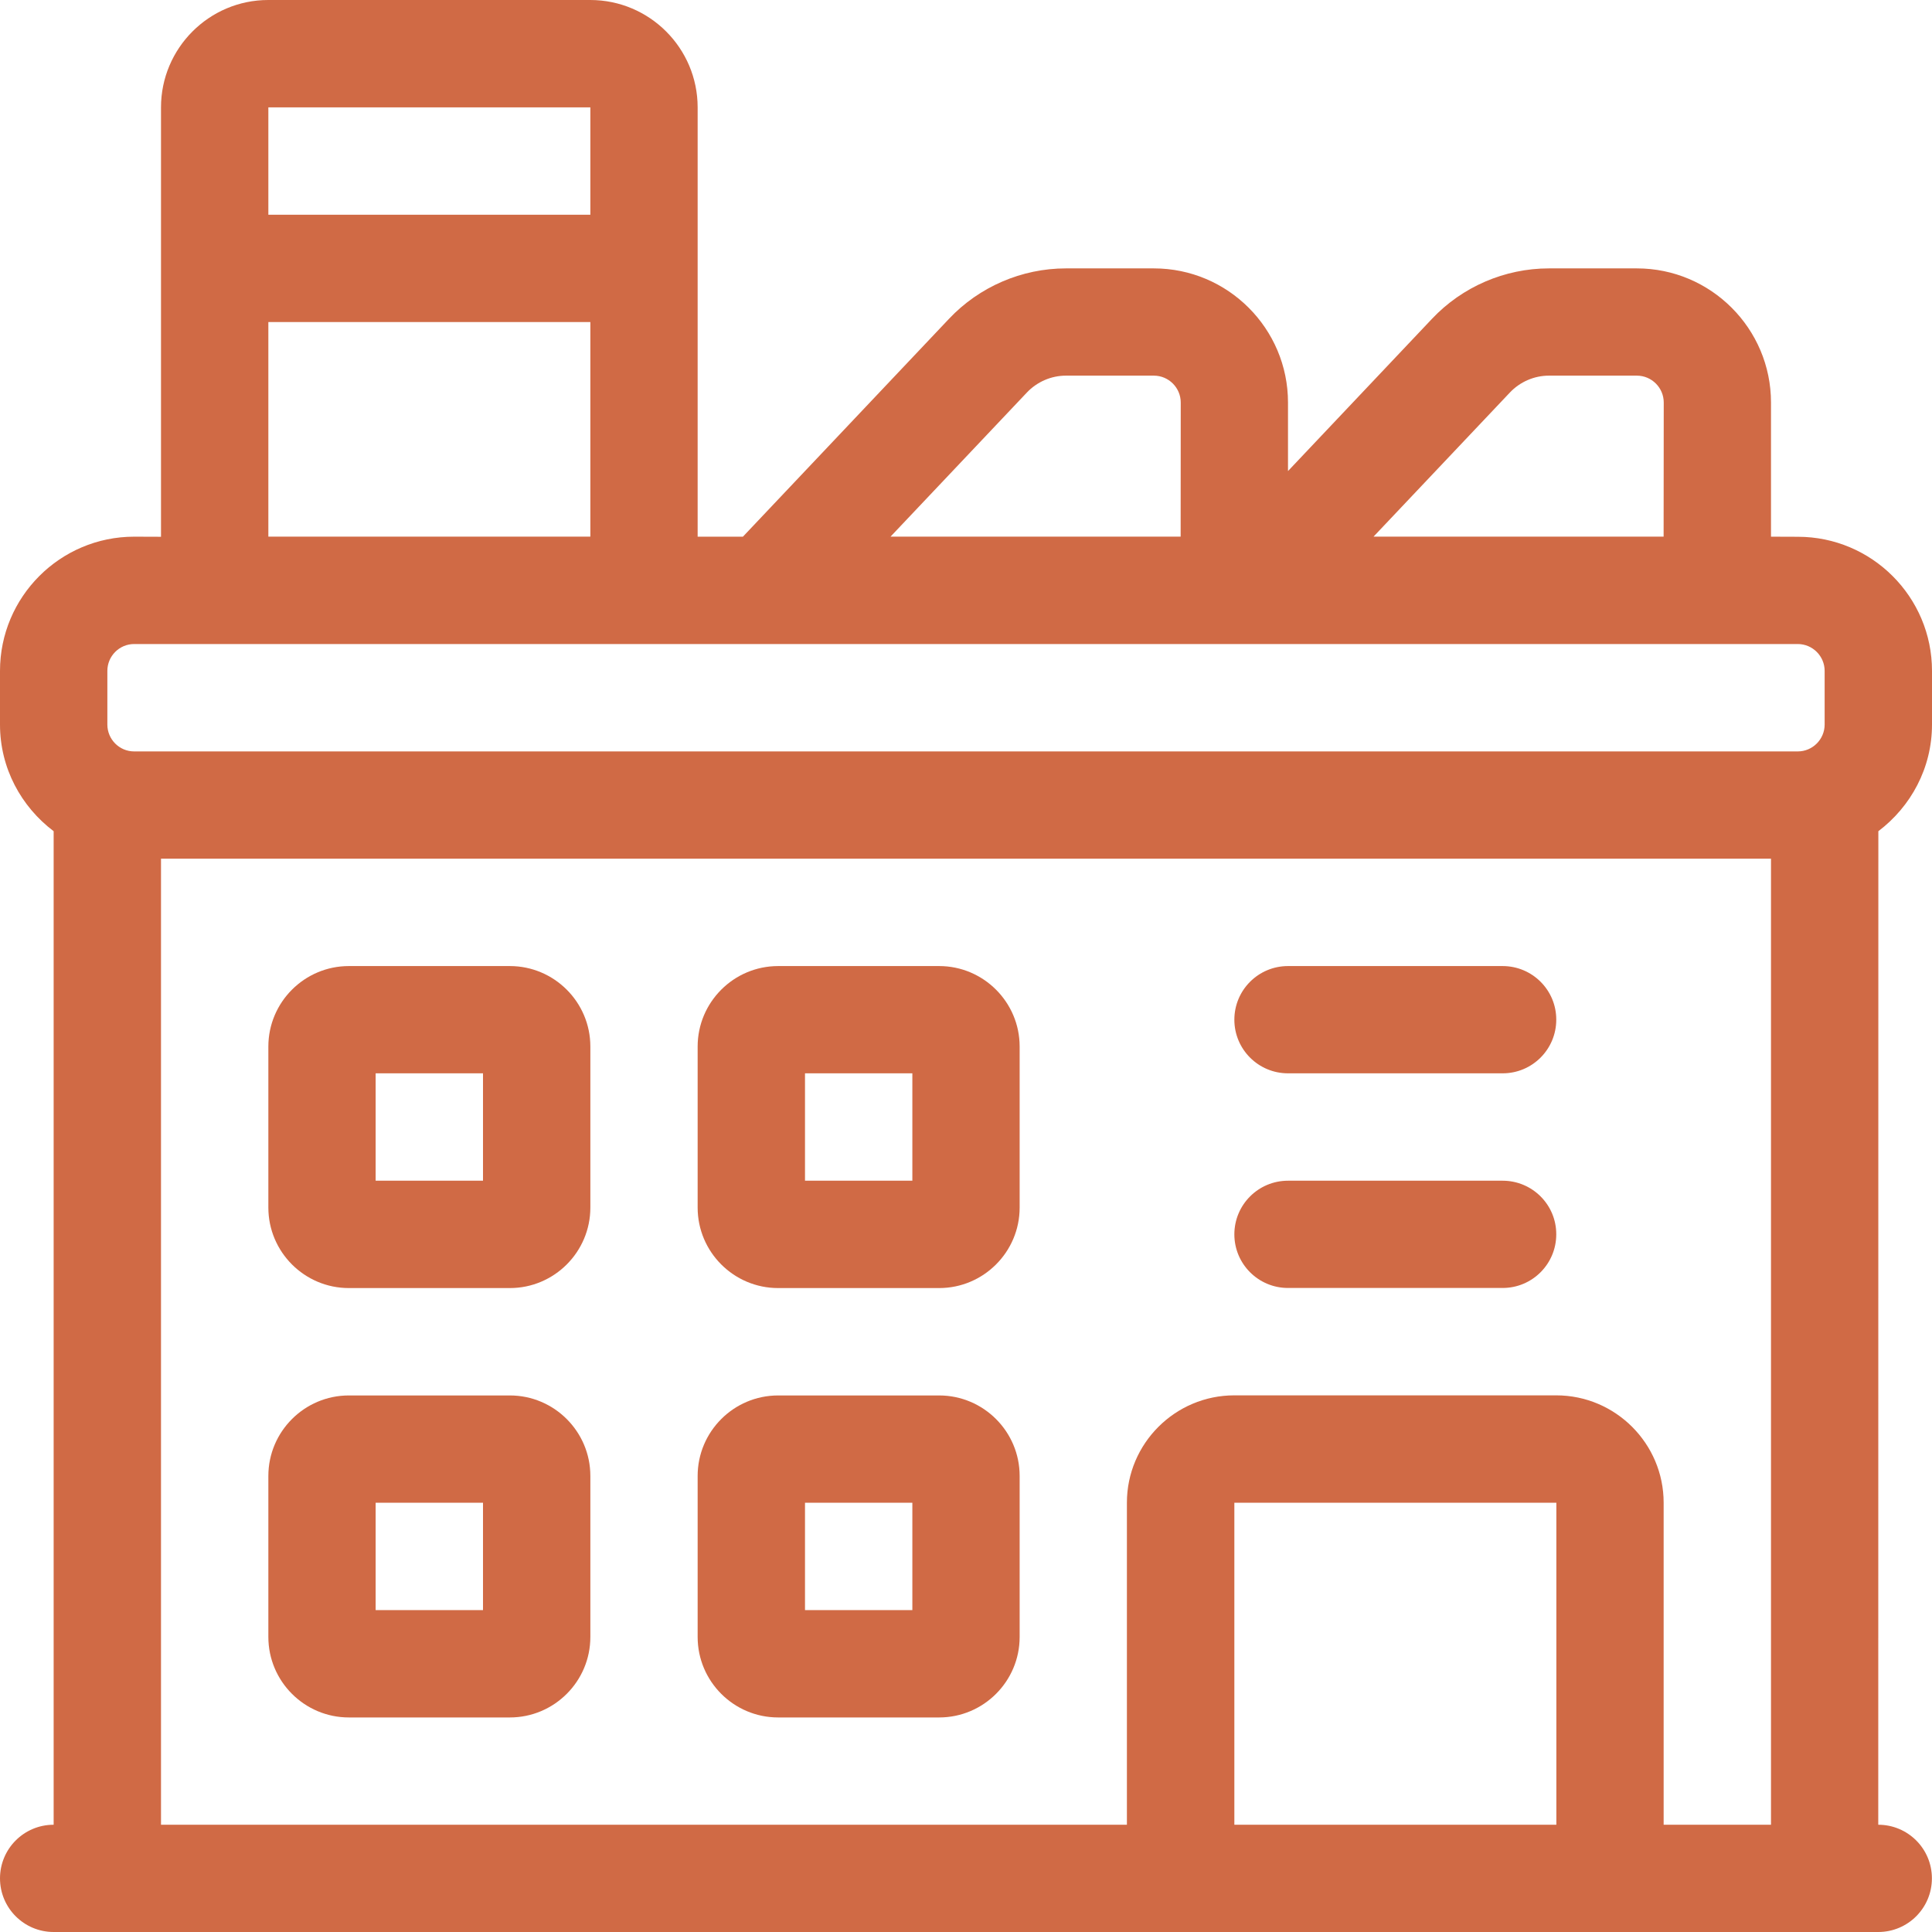
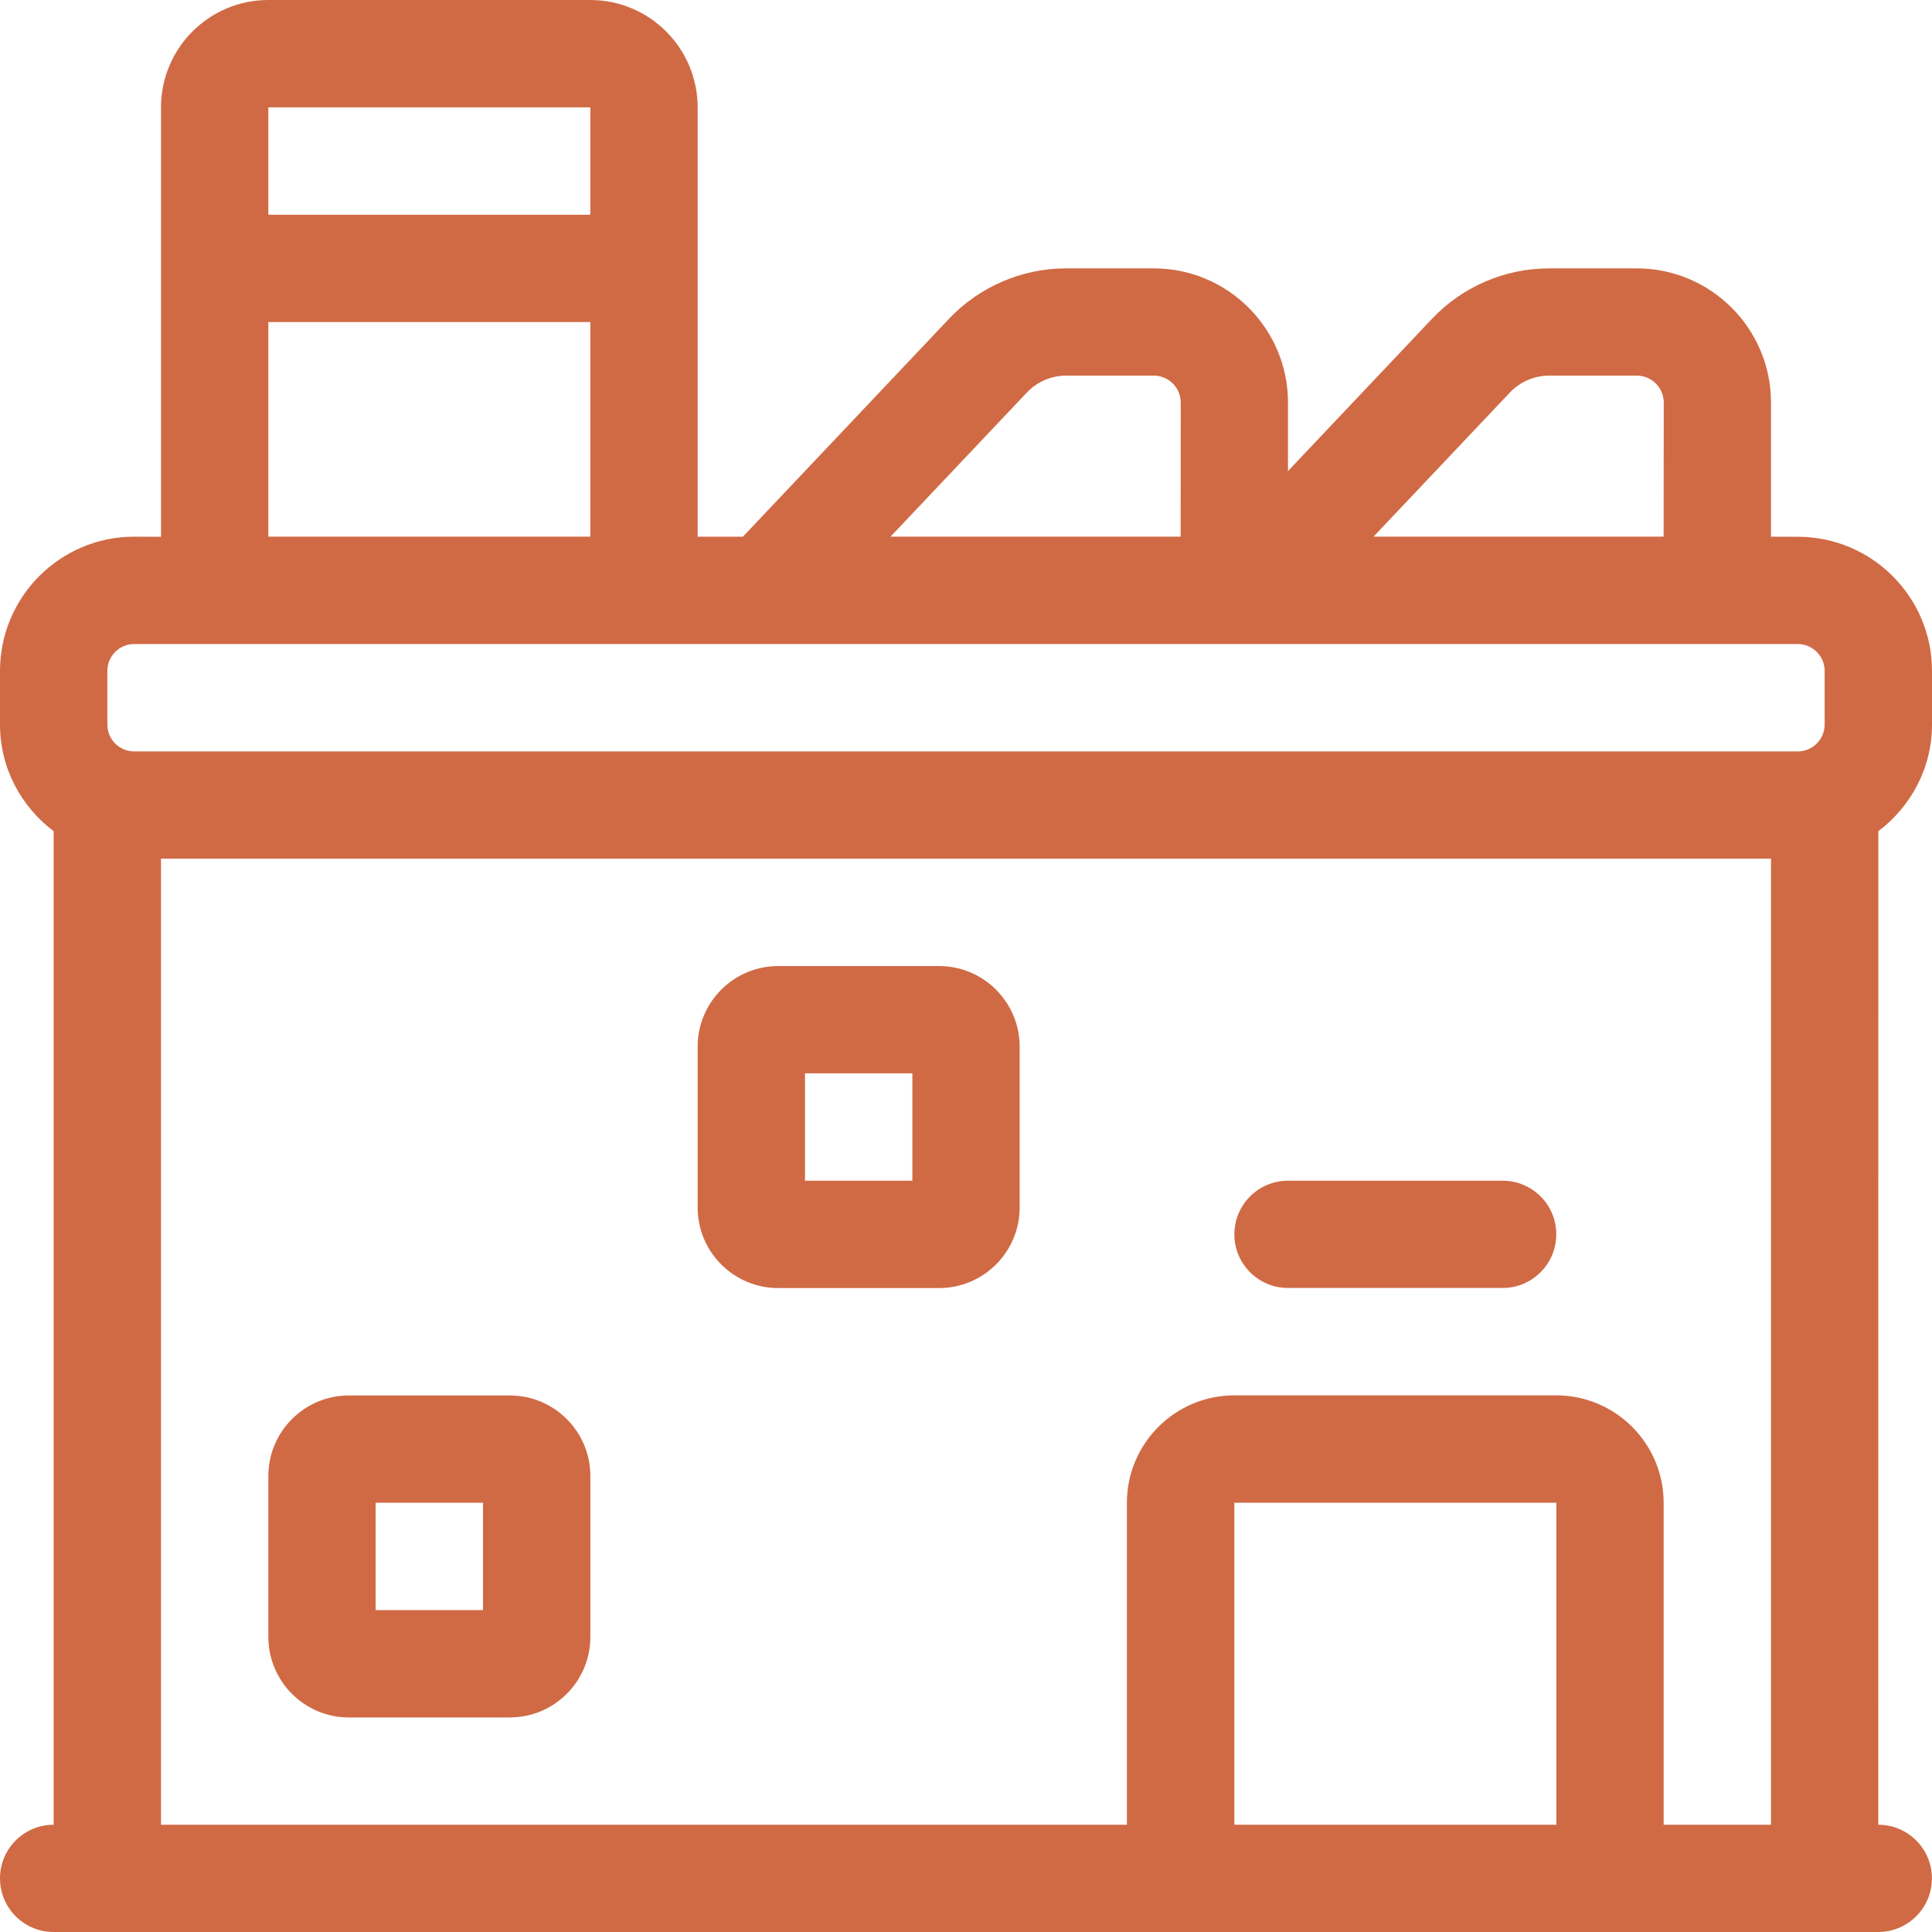
<svg xmlns="http://www.w3.org/2000/svg" width="60" height="60" viewBox="0 0 60 60" fill="none">
  <path d="M60 22.501V20.835C60 18.538 58.131 16.67 55.834 16.67L55 16.667V12.501C55 10.204 53.131 8.335 50.834 8.335H48.103C46.734 8.335 45.413 8.904 44.472 9.901L40 14.629V12.501C40 10.204 38.131 8.335 35.834 8.335H33.103C31.734 8.335 30.413 8.904 29.472 9.901L23.072 16.667H21.666V3.335C21.666 1.497 20.172 0 18.331 0H8.331C6.494 0 5 1.497 5 3.335V16.67L4.166 16.667C1.869 16.667 0 18.535 0 20.836V22.501C0 23.858 0.659 25.052 1.666 25.814V56.669C0.744 56.669 0 57.416 0 58.334C0 59.256 0.747 60 1.666 60H58.331C59.253 60 59.997 59.253 59.997 58.334C59.997 57.412 59.25 56.669 58.331 56.669L58.334 25.814C59.34 25.052 60 23.858 60 22.501ZM46.89 12.191C47.206 11.857 47.647 11.666 48.103 11.666H50.834C51.294 11.666 51.669 12.041 51.669 12.501L51.665 16.666H42.656L46.89 12.191ZM31.89 12.191C32.206 11.857 32.647 11.666 33.103 11.666H35.834C36.294 11.666 36.669 12.041 36.669 12.501L36.666 16.666H27.656L31.89 12.191ZM18.334 3.335V6.669H8.334V3.335H18.334ZM8.334 10.001H18.334V16.666H8.334V10.001ZM3.334 20.835C3.334 20.376 3.706 20.001 4.166 20.001H55.831C56.291 20.001 56.666 20.376 56.666 20.835V22.501C56.666 22.961 56.291 23.336 55.831 23.336H4.166C3.706 23.336 3.334 22.961 3.334 22.501V20.835ZM38.334 56.669V46.668H48.334V56.669H38.334ZM51.666 56.669V46.668C51.666 44.831 50.169 43.334 48.331 43.334H38.331C36.494 43.334 34.997 44.831 34.997 46.668V56.669H5V26.667H55V56.669H51.666Z" fill="#D06A45" />
  <path d="M15.834 43.337H10.834C9.456 43.337 8.334 44.459 8.334 45.837V50.837C8.334 52.216 9.456 53.337 10.834 53.337H15.834C17.212 53.337 18.334 52.216 18.334 50.837V45.837C18.334 44.459 17.212 43.337 15.834 43.337ZM15 50.003H11.666V46.668H15V50.003Z" fill="#D06A45" />
  <path d="M29.166 30.002H24.166C22.787 30.002 21.666 31.124 21.666 32.502V37.502C21.666 38.88 22.787 40.002 24.166 40.002H29.166C30.544 40.002 31.666 38.88 31.666 37.502V32.502C31.666 31.124 30.544 30.002 29.166 30.002ZM28.334 36.668H25V33.333H28.334V36.668Z" fill="#D06A45" />
-   <path d="M29.166 43.337H24.166C22.787 43.337 21.666 44.459 21.666 45.837V50.837C21.666 52.216 22.787 53.337 24.166 53.337H29.166C30.544 53.337 31.666 52.216 31.666 50.837V45.837C31.666 44.459 30.544 43.337 29.166 43.337ZM28.334 50.003H25V46.668H28.334V50.003Z" fill="#D06A45" />
-   <path d="M15.834 30.002H10.834C9.456 30.002 8.334 31.124 8.334 32.502V37.502C8.334 38.88 9.456 40.002 10.834 40.002H15.834C17.212 40.002 18.334 38.88 18.334 37.502V32.502C18.334 31.124 17.212 30.002 15.834 30.002ZM15 36.668H11.666V33.333H15V36.668Z" fill="#D06A45" />
-   <path d="M46.666 30.002H40C39.078 30.002 38.334 30.749 38.334 31.668C38.334 32.589 39.081 33.333 40 33.333H46.666C47.587 33.333 48.331 32.586 48.331 31.668C48.334 30.749 47.587 30.002 46.666 30.002Z" fill="#D06A45" />
  <path d="M46.666 36.668H40C39.078 36.668 38.334 37.415 38.334 38.334C38.334 39.255 39.081 39.999 40 39.999H46.666C47.587 39.999 48.331 39.252 48.331 38.334C48.334 37.415 47.587 36.668 46.666 36.668Z" fill="#D06A45" />
</svg>